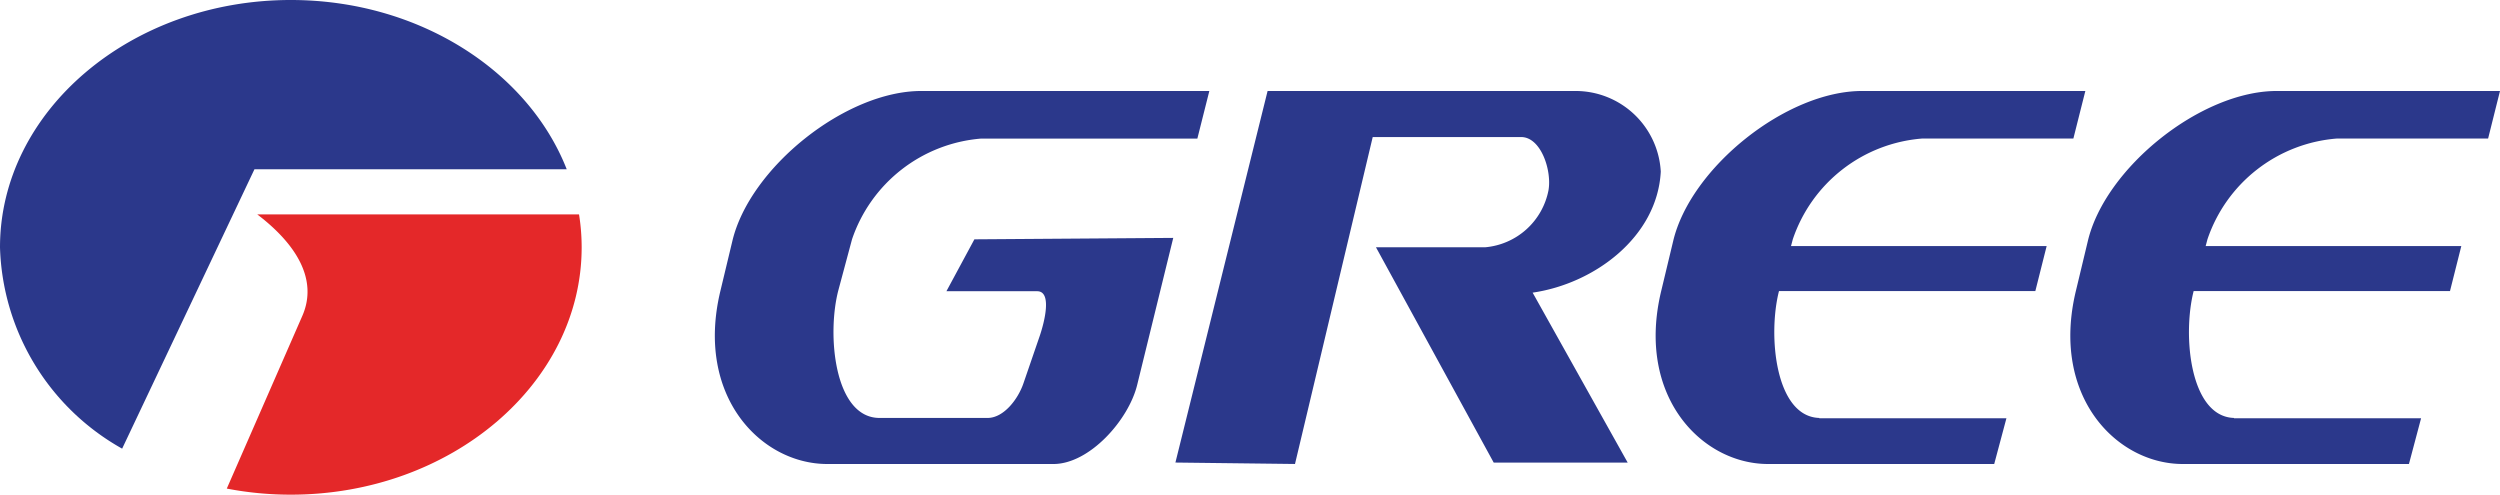
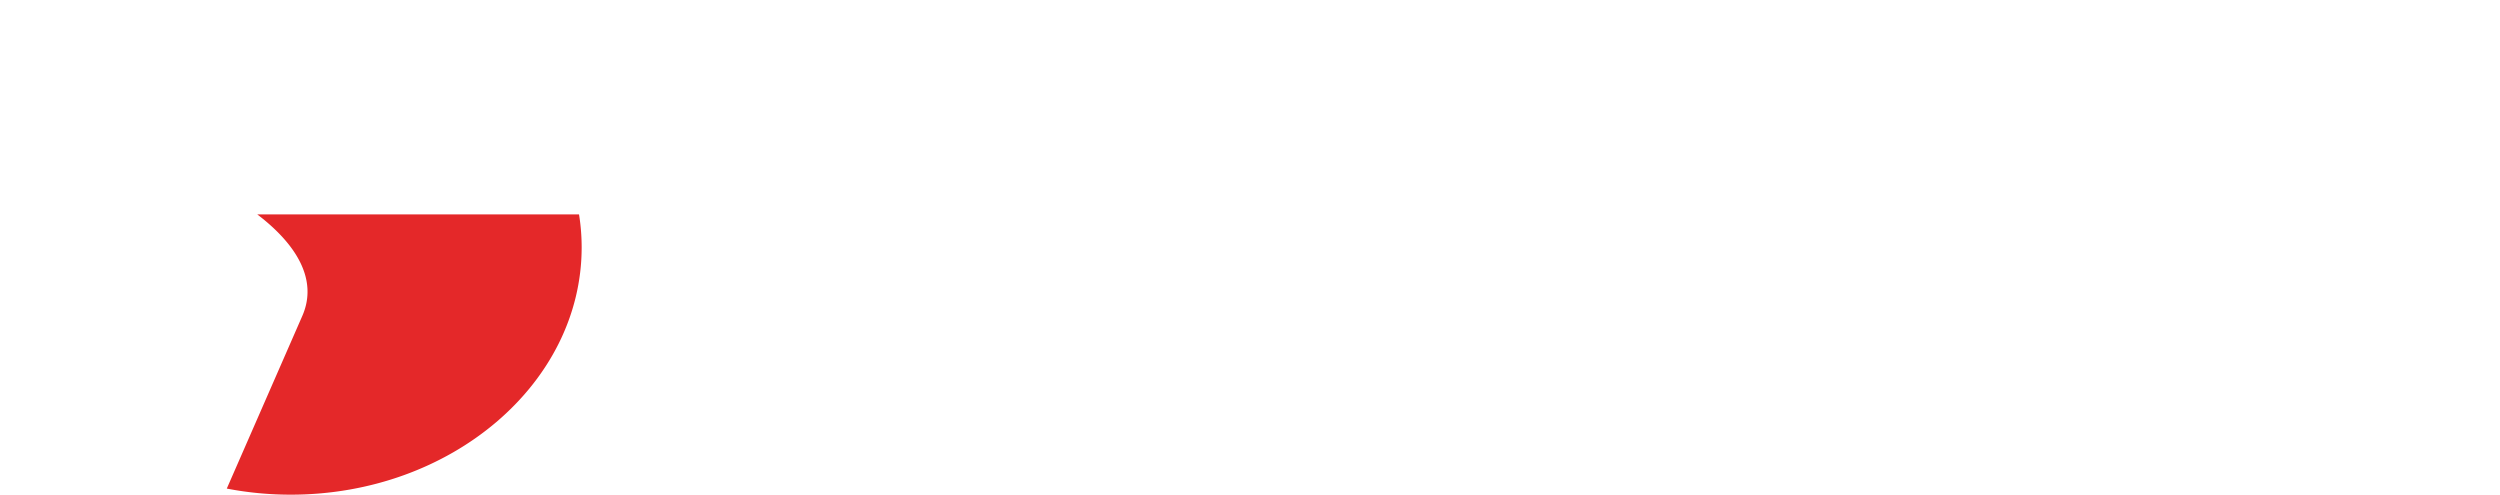
<svg xmlns="http://www.w3.org/2000/svg" viewBox="0 0 106.497 21.072">
  <defs>
    <style>.cls-1{fill:#2b388b;}.cls-2{fill:#e42829;}</style>
  </defs>
  <title>Logo1</title>
  <g id="Layer_2" data-name="Layer 2">
    <g id="Layer_1-2" data-name="Layer 1">
-       <path class="cls-1" d="M12.388,0c5.459,0,10.111,3.027,11.754,7.211H10.839L5.203,19.112A10.167,10.167,0,0,1,0,10.537C0,4.734,5.565,0,12.388,0" />
      <path class="cls-2" d="M24.666,9.133a8.865,8.865,0,0,1,.112,1.402c0,5.804-5.565,10.537-12.391,10.537a14.339,14.339,0,0,1-2.726-.259l3.217-7.355c.679-1.552-.264-3.065-1.919-4.325Z" />
-       <path class="cls-1" d="M53.998,3.876,50.071,19.704l5.094.061L58.476,5.838h6.321c.852,0,1.316,1.435,1.166,2.272a3.015,3.015,0,0,1-2.7,2.424H58.615l5.015,9.171h5.707l-4.049-7.239c2.637-.383,5.314-2.376,5.459-5.157a3.635,3.635,0,0,0-3.633-3.433Zm34.834,0H79.32c-3.233,0-7.299,3.273-8.042,6.382l-.515,2.148c-1.072,4.472,1.727,7.36,4.556,7.36H84.951l.52-1.947H77.499v-.015c-1.876-.056-2.198-3.522-1.716-5.406H86.703l.482-1.917H76.295l.076-.287a6.34,6.34,0,0,1,5.507-4.292h6.445q.255-1.015.51-2.026m17.664,0H96.984c-3.23,0-7.299,3.273-8.042,6.382l-.515,2.148c-1.07,4.472,1.727,7.36,4.559,7.36h9.632l.517-1.947H95.166v-.015c-1.879-.056-2.201-3.522-1.719-5.406h10.92l.482-1.917H93.959l.076-.287a6.346,6.346,0,0,1,5.507-4.292h6.448c.17-.677.337-1.351.507-2.026m-54.983,0H39.242c-3.23,0-7.299,3.273-8.042,6.382l-.515,2.148c-1.07,4.472,1.727,7.36,4.556,7.36H44.876c1.534,0,3.2-1.871,3.567-3.372l1.536-6.26-8.471.061-1.192,2.211h3.867c.636,0,.317,1.29.109,1.902l-.695,2.023c-.226.664-.834,1.473-1.529,1.473H37.468c-1.935,0-2.254-3.575-1.749-5.461l.576-2.148a6.346,6.346,0,0,1,5.507-4.292h9.204q.255-1.015.51-2.026" />
    </g>
  </g>
</svg>